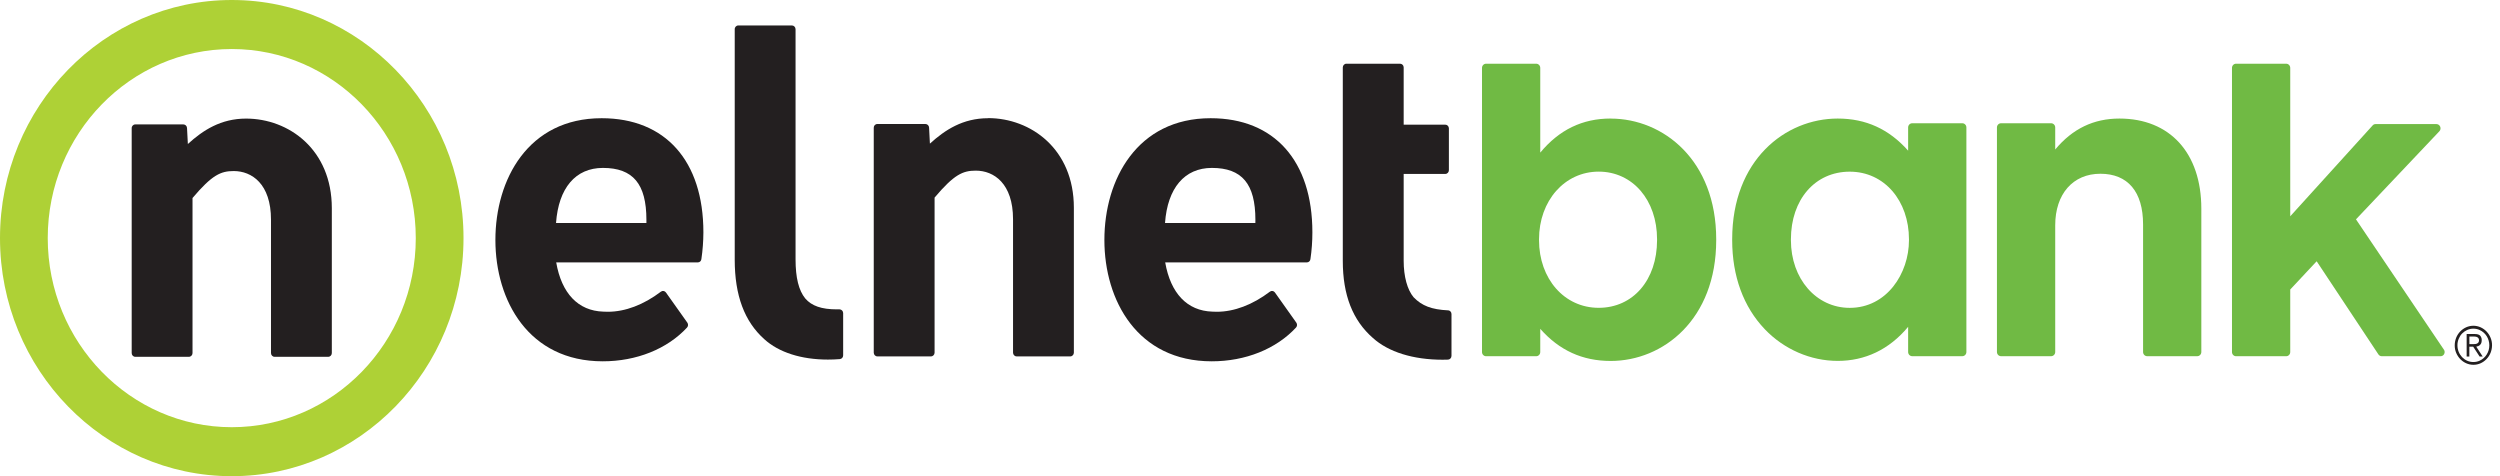
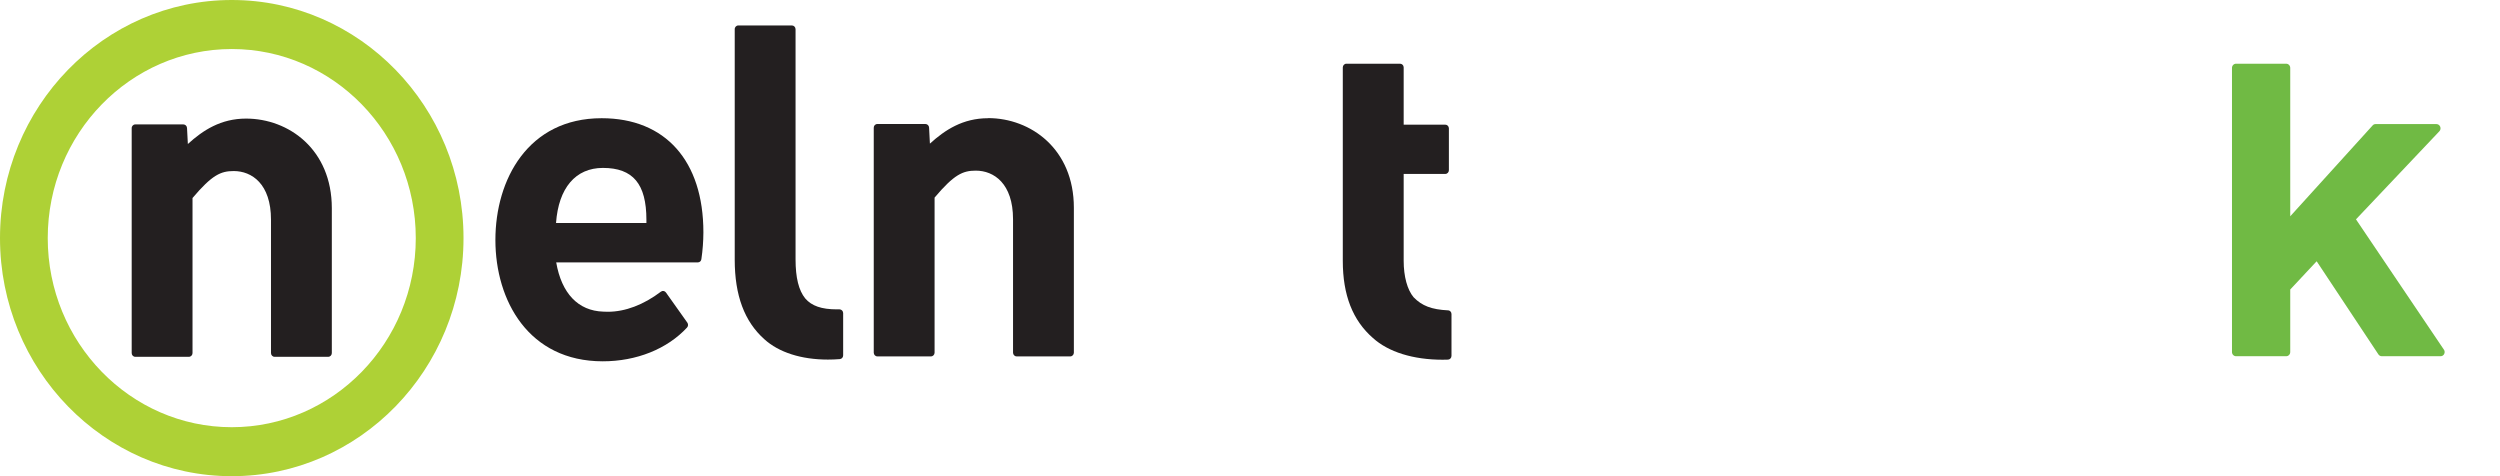
<svg xmlns="http://www.w3.org/2000/svg" width="126" height="24" viewBox="0 0 126 24" fill="none">
  <g clip-path="url(#clip0_804_28)">
    <path d="M72.984 15.642C72.153 15.601 71.664 15.414 71.246 14.982C70.928 14.605 70.745 13.934 70.745 13.144V8.766H72.844C72.943 8.766 73.024 8.681 73.024 8.579V6.47C73.024 6.368 72.943 6.283 72.844 6.283H70.745V3.399C70.745 3.294 70.664 3.211 70.563 3.211H67.857C67.758 3.211 67.677 3.297 67.677 3.399V13.147C67.677 14.871 68.173 16.142 69.194 17.034C69.976 17.741 71.223 18.13 72.708 18.13C72.798 18.13 72.89 18.13 72.98 18.125C73.079 18.12 73.155 18.037 73.155 17.935V15.827C73.155 15.727 73.079 15.644 72.982 15.639" fill="#231F20" />
    <path d="M42.312 15.592H42.176C41.407 15.592 40.902 15.417 40.583 15.04C40.255 14.636 40.096 13.994 40.096 13.069V1.473C40.096 1.369 40.015 1.286 39.916 1.283H37.21C37.109 1.283 37.028 1.369 37.03 1.473V13.088C37.03 14.89 37.52 16.204 38.524 17.098C39.251 17.76 40.387 18.123 41.724 18.123C41.922 18.123 42.125 18.116 42.328 18.099C42.423 18.09 42.497 18.009 42.495 17.909V15.78C42.495 15.73 42.474 15.68 42.439 15.644C42.404 15.611 42.356 15.592 42.308 15.59" fill="#231F20" />
    <path d="M30.321 5.958C26.623 5.958 24.968 9.039 24.968 12.094C24.968 15.149 26.641 18.21 30.379 18.21C32.078 18.21 33.627 17.589 34.627 16.508C34.689 16.441 34.694 16.339 34.643 16.263L33.563 14.741C33.505 14.658 33.394 14.639 33.313 14.698C32.438 15.362 31.51 15.713 30.633 15.713C30.559 15.713 30.485 15.711 30.404 15.706C29.139 15.666 28.303 14.788 28.033 13.225H35.172C35.262 13.225 35.338 13.156 35.349 13.064C35.416 12.616 35.449 12.162 35.451 11.71C35.451 8.107 33.532 5.958 30.324 5.958H30.321ZM28.024 11.238C28.151 9.473 29.008 8.463 30.386 8.463C31.903 8.463 32.579 9.269 32.579 11.079C32.579 11.131 32.579 11.183 32.579 11.238H28.026H28.024Z" fill="#231F20" />
    <path d="M49.801 5.958C48.529 5.958 47.629 6.546 46.867 7.239L46.826 6.43C46.821 6.33 46.742 6.252 46.646 6.25H44.217C44.115 6.25 44.034 6.335 44.037 6.439V17.774C44.037 17.876 44.118 17.962 44.217 17.962H46.92C47.022 17.962 47.103 17.876 47.103 17.774V9.959C48.088 8.792 48.527 8.6 49.18 8.6C50.088 8.6 51.057 9.243 51.057 11.05V17.774C51.057 17.876 51.138 17.962 51.237 17.962H53.943C54.042 17.962 54.123 17.876 54.123 17.774V10.471C54.123 7.507 51.951 5.953 49.801 5.953" fill="#231F20" />
-     <path d="M61.014 5.958C57.316 5.958 55.661 9.039 55.661 12.094C55.661 15.149 57.334 18.21 61.072 18.21C62.771 18.21 64.318 17.589 65.32 16.508C65.382 16.441 65.387 16.339 65.336 16.263L64.256 14.741C64.198 14.658 64.087 14.639 64.006 14.698C63.129 15.362 62.201 15.713 61.326 15.713C61.252 15.713 61.178 15.711 61.1 15.706C59.835 15.666 58.999 14.788 58.726 13.225H65.867C65.957 13.225 66.033 13.156 66.045 13.064C66.112 12.616 66.144 12.162 66.144 11.71C66.144 8.107 64.226 5.958 61.017 5.958H61.014ZM58.717 11.238C58.844 9.473 59.703 8.463 61.079 8.463C62.596 8.463 63.272 9.269 63.272 11.079C63.272 11.131 63.272 11.183 63.27 11.238H58.717Z" fill="#231F20" />
    <path d="M12.402 5.977C11.13 5.977 10.229 6.565 9.468 7.258L9.426 6.451C9.422 6.352 9.343 6.273 9.246 6.271H6.817C6.716 6.271 6.635 6.356 6.637 6.461V17.795C6.637 17.9 6.718 17.983 6.817 17.983H9.521C9.622 17.983 9.703 17.897 9.703 17.795V9.98C10.689 8.814 11.128 8.621 11.781 8.621C12.688 8.621 13.658 9.264 13.658 11.072V17.795C13.658 17.9 13.739 17.983 13.838 17.983H16.544C16.643 17.983 16.724 17.897 16.724 17.795V10.495C16.724 7.53 14.551 5.977 12.402 5.977Z" fill="#231F20" />
    <path d="M2.406 11.999C2.406 6.745 6.566 2.471 11.682 2.471C16.797 2.471 20.955 6.745 20.955 12.001C20.955 17.257 16.795 21.531 11.682 21.531C6.568 21.531 2.406 17.255 2.406 11.999ZM0 11.999C0 18.616 5.241 24 11.682 24C18.123 24 23.361 18.616 23.361 11.999C23.361 5.382 18.12 0 11.682 0C5.243 0 0 5.382 0 11.999Z" fill="#AED136" />
-     <path d="M81.178 5.974C79.756 5.974 78.587 6.537 77.629 7.692V3.422C77.629 3.306 77.537 3.211 77.424 3.211H74.898C74.785 3.211 74.693 3.306 74.693 3.422V17.743C74.693 17.859 74.785 17.954 74.898 17.954H77.424C77.537 17.954 77.629 17.859 77.629 17.743V16.574C78.59 17.66 79.756 18.192 81.178 18.192C83.821 18.192 86.497 16.102 86.497 12.105V12.063C86.497 8.066 83.821 5.977 81.178 5.977V5.974ZM83.516 12.06V12.103C83.516 14.112 82.306 15.514 80.573 15.514C78.839 15.514 77.567 14.048 77.567 12.103V12.06C77.567 10.116 78.86 8.65 80.573 8.65C82.286 8.65 83.516 10.085 83.516 12.06Z" fill="#70BA44" />
-     <path d="M98.901 6.212H96.375C96.262 6.212 96.17 6.307 96.17 6.423V7.594C95.205 6.506 94.039 5.975 92.622 5.975C89.978 5.975 87.302 8.064 87.302 12.06V12.103C87.302 13.915 87.87 15.469 88.948 16.595C89.916 17.608 91.255 18.189 92.622 18.189C93.988 18.189 95.21 17.627 96.17 16.472V17.741C96.17 17.857 96.262 17.952 96.375 17.952H98.901C99.014 17.952 99.106 17.857 99.106 17.741V6.423C99.106 6.307 99.014 6.212 98.901 6.212ZM96.212 12.063V12.106C96.212 13.782 95.094 15.516 93.226 15.516C91.536 15.516 90.262 14.05 90.262 12.106V12.063C90.262 10.054 91.481 8.652 93.226 8.652C94.972 8.652 96.212 10.118 96.212 12.063Z" fill="#70BA44" />
-     <path d="M106.82 5.975C105.52 5.975 104.456 6.487 103.583 7.535V6.423C103.583 6.307 103.49 6.212 103.377 6.212H100.852C100.739 6.212 100.646 6.307 100.646 6.423V17.741C100.646 17.857 100.739 17.952 100.852 17.952H103.377C103.49 17.952 103.583 17.857 103.583 17.741V11.354C103.583 9.777 104.476 8.757 105.859 8.757C107.242 8.757 108.011 9.663 108.011 11.309V17.741C108.011 17.857 108.103 17.952 108.216 17.952H110.742C110.855 17.952 110.947 17.857 110.947 17.741V10.517C110.947 7.715 109.366 5.975 106.817 5.975H106.82Z" fill="#70BA44" />
    <path d="M123.171 17.62L118.741 11.055L122.945 6.615C123.003 6.553 123.019 6.463 122.986 6.385C122.954 6.306 122.88 6.254 122.797 6.254H119.729C119.671 6.254 119.616 6.278 119.579 6.323L115.428 10.901V3.422C115.428 3.306 115.336 3.211 115.223 3.211H112.697C112.584 3.211 112.492 3.306 112.492 3.422V17.743C112.492 17.859 112.584 17.954 112.697 17.954H115.223C115.336 17.954 115.428 17.859 115.428 17.743V14.591L116.76 13.168L119.872 17.862C119.912 17.919 119.974 17.954 120.043 17.954H123.005C123.081 17.954 123.153 17.912 123.187 17.84C123.222 17.772 123.218 17.686 123.174 17.622L123.171 17.62Z" fill="#70BA44" />
-     <path d="M123.718 17.402C123.718 17.271 123.744 17.141 123.792 17.02C123.887 16.785 124.067 16.598 124.293 16.496C124.409 16.444 124.534 16.418 124.658 16.418C124.783 16.418 124.908 16.444 125.023 16.496C125.249 16.598 125.427 16.785 125.524 17.02C125.575 17.141 125.6 17.271 125.598 17.402C125.598 17.535 125.572 17.663 125.524 17.784C125.429 18.016 125.249 18.206 125.025 18.308C124.91 18.36 124.785 18.386 124.66 18.386C124.536 18.386 124.409 18.36 124.296 18.308C124.182 18.258 124.081 18.184 123.996 18.097C123.91 18.007 123.841 17.9 123.792 17.786C123.742 17.665 123.716 17.535 123.718 17.404V17.402ZM123.855 17.404C123.855 17.516 123.876 17.627 123.917 17.731C123.956 17.831 124.016 17.921 124.088 17.999C124.162 18.075 124.247 18.137 124.344 18.18C124.444 18.225 124.55 18.246 124.658 18.246C124.767 18.246 124.873 18.225 124.972 18.18C125.272 18.044 125.464 17.741 125.462 17.404C125.462 17.067 125.27 16.764 124.972 16.631C124.873 16.586 124.767 16.564 124.658 16.564C124.55 16.564 124.444 16.586 124.344 16.631C124.25 16.674 124.162 16.735 124.088 16.811C124.014 16.887 123.956 16.98 123.917 17.079C123.876 17.184 123.852 17.295 123.855 17.407V17.404ZM124.455 17.969H124.319V16.835H124.736C124.859 16.835 124.947 16.863 125 16.916C125.055 16.98 125.083 17.063 125.078 17.15C125.078 17.195 125.071 17.243 125.058 17.286C125.044 17.321 125.023 17.352 124.998 17.38C124.972 17.407 124.942 17.425 124.91 17.44C124.875 17.454 124.84 17.466 124.804 17.473L125.127 17.969H124.972L124.649 17.473H124.455V17.969ZM124.455 17.345H124.63C124.667 17.345 124.704 17.345 124.741 17.34C124.776 17.34 124.808 17.331 124.84 17.316C124.868 17.305 124.894 17.283 124.914 17.257C124.935 17.224 124.944 17.186 124.942 17.148C124.942 17.117 124.935 17.084 124.921 17.058C124.908 17.034 124.889 17.015 124.866 17.001C124.84 16.987 124.815 16.975 124.787 16.97C124.76 16.965 124.73 16.961 124.7 16.961H124.457V17.345H124.455Z" fill="#231F20" />
  </g>
  <defs>
    <clipPath id="clip0_804_28">
      <rect width="125.6" height="24" fill="white" />
    </clipPath>
  </defs>
</svg>